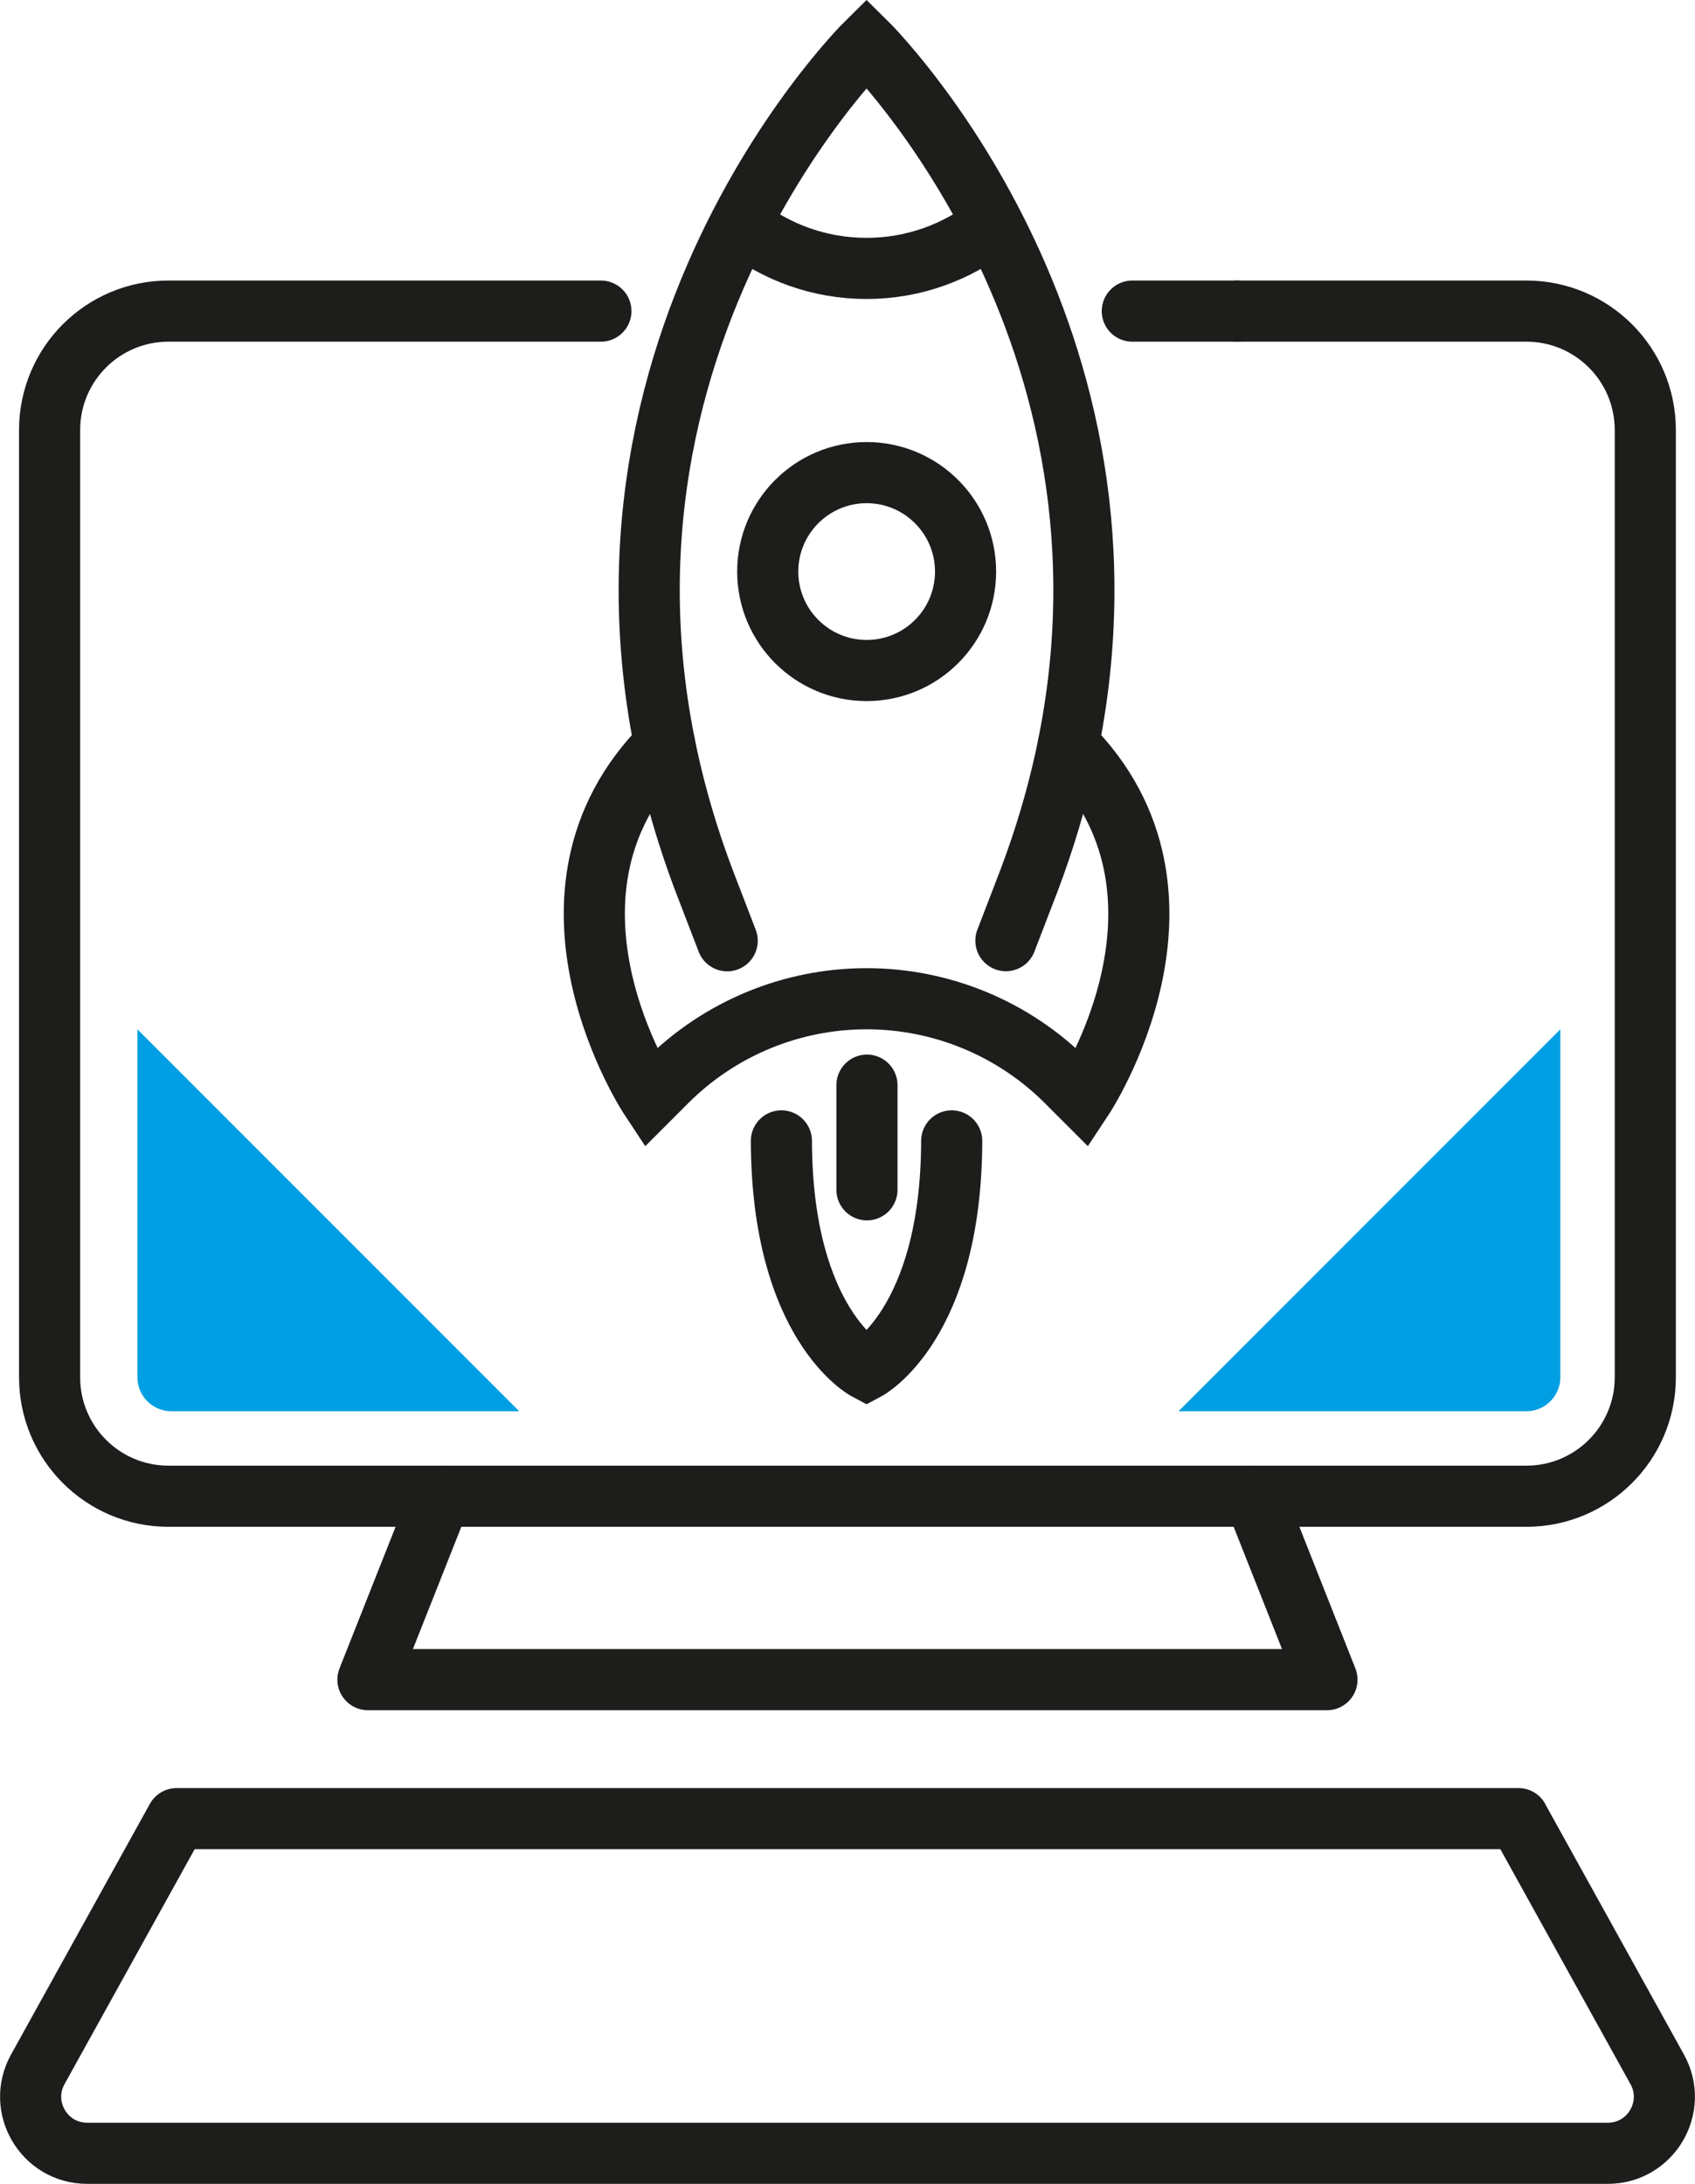
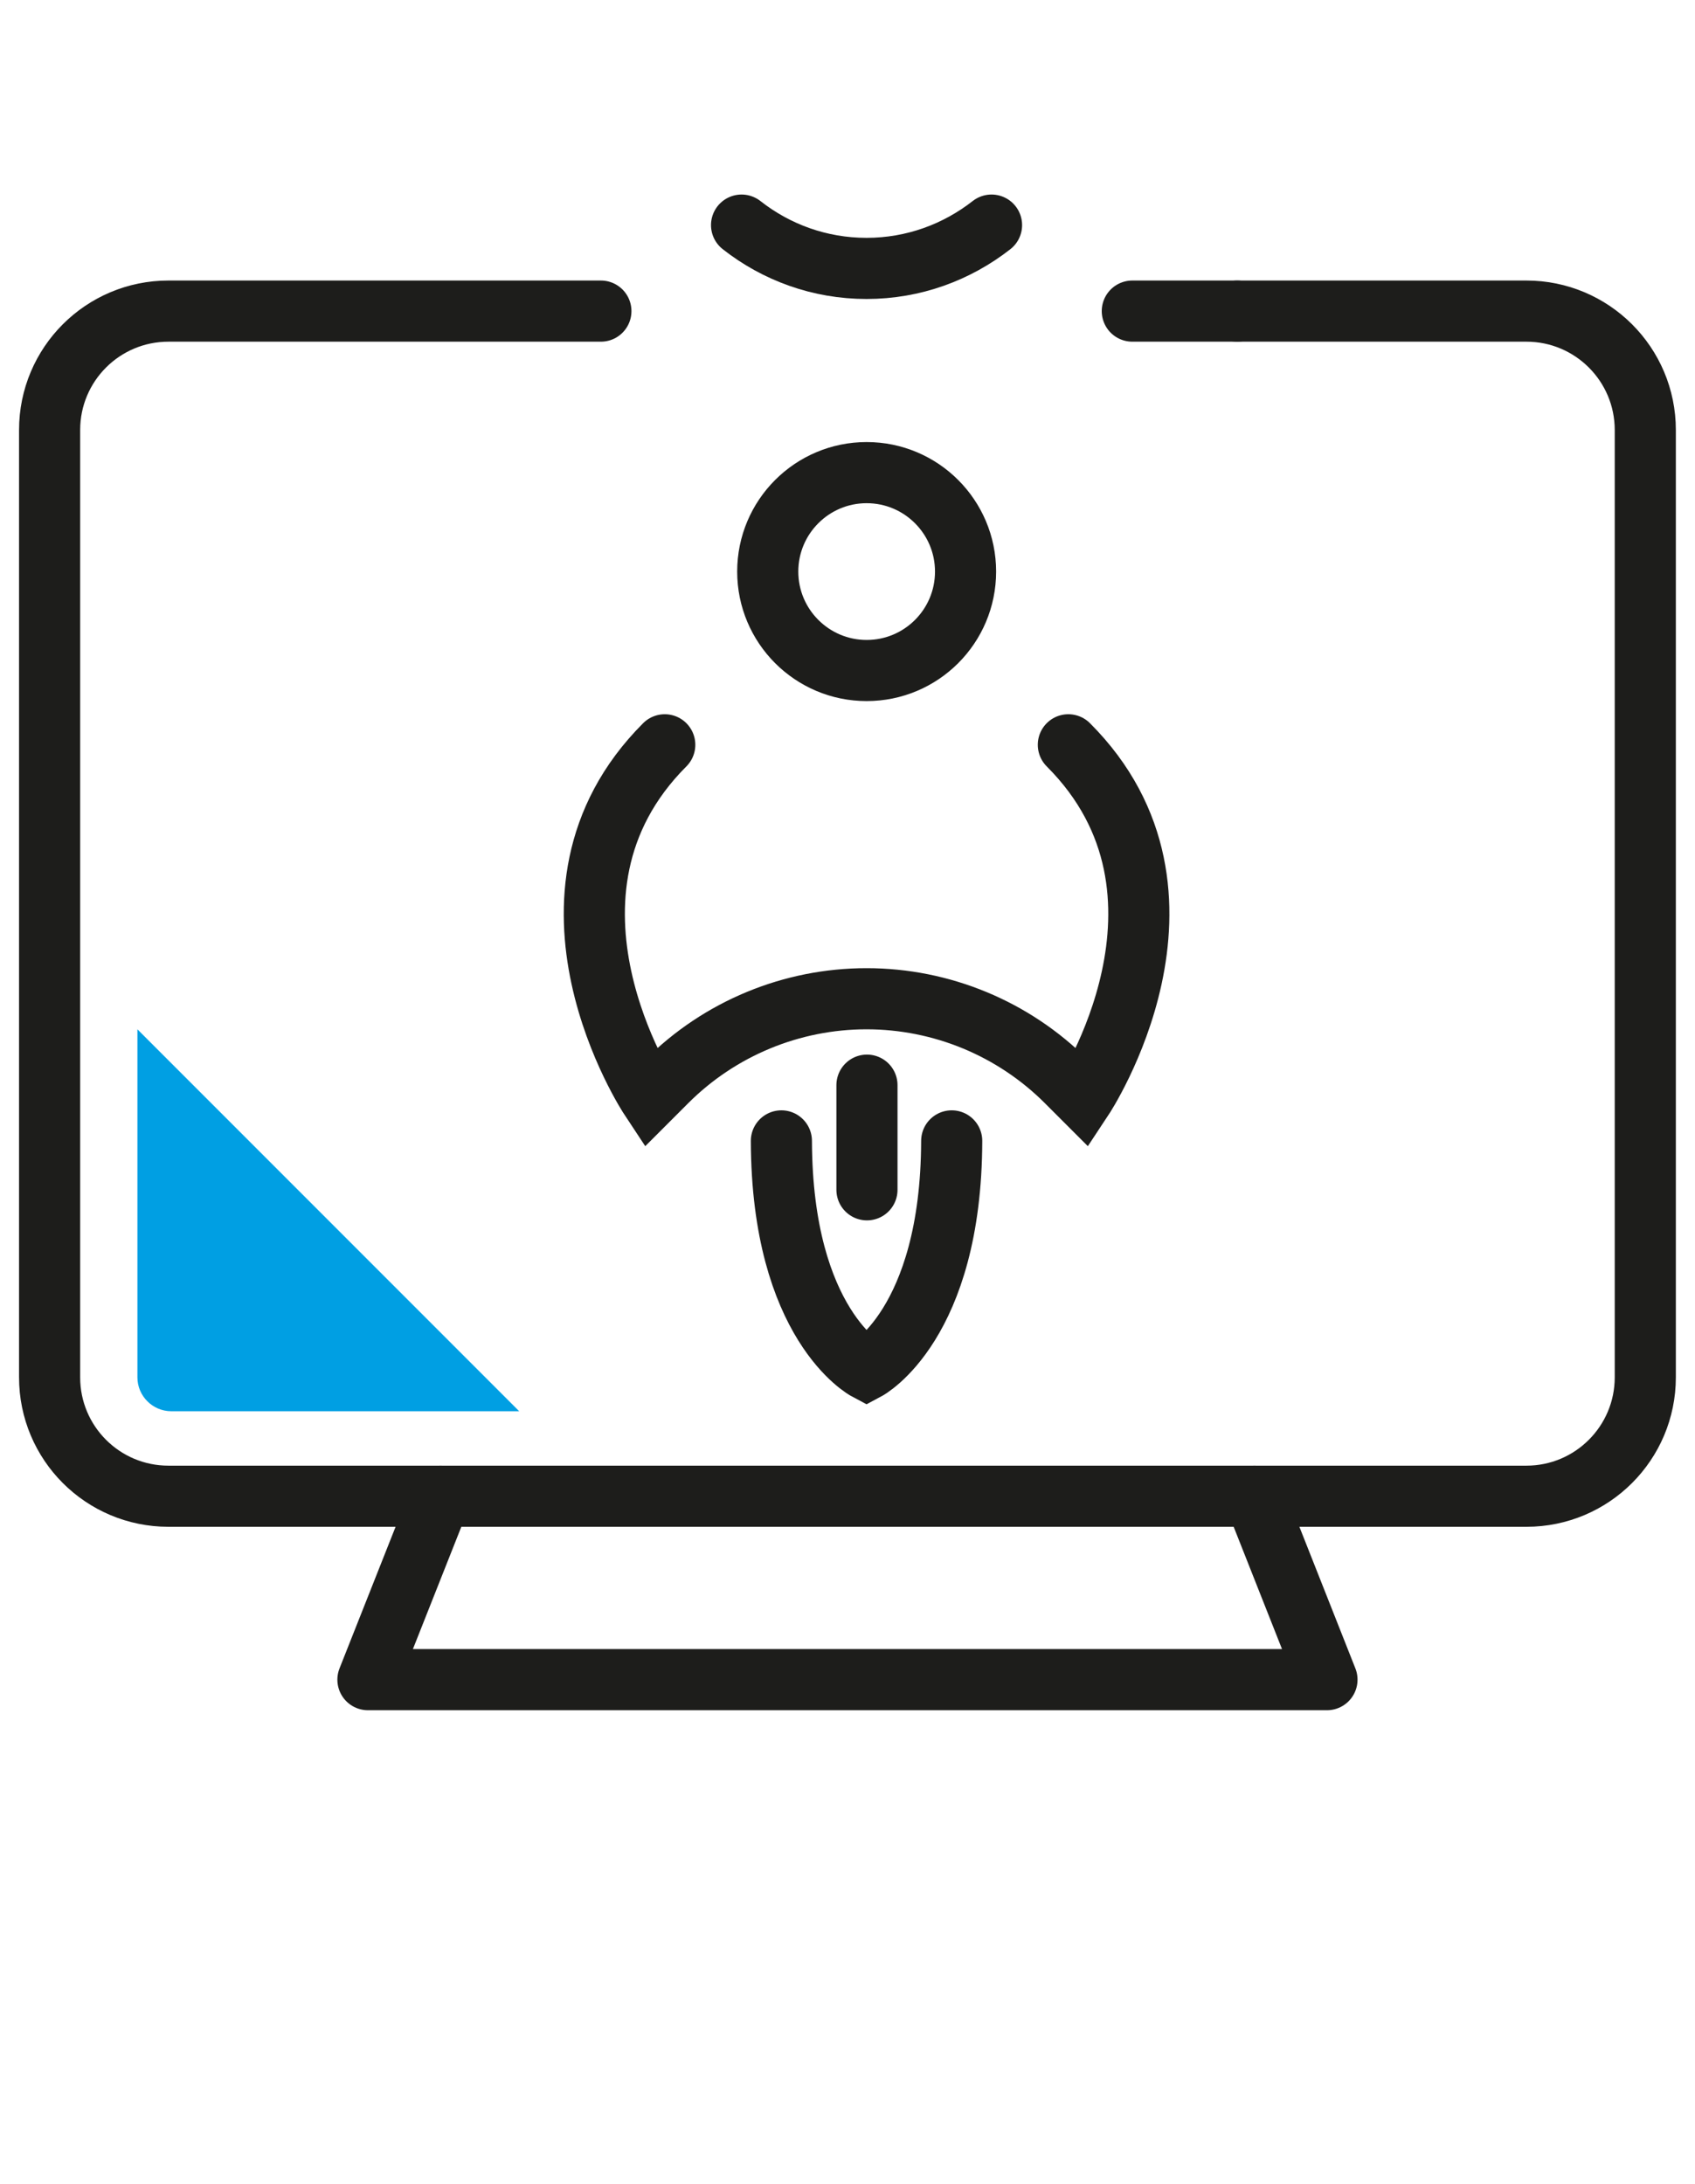
<svg xmlns="http://www.w3.org/2000/svg" id="uuid-8367fc3a-0051-4a52-ae29-49177c331958" viewBox="0 0 166.4 214.31">
  <defs>
    <style>.uuid-87b6217d-a7a3-4574-b9f2-8fd62c4e0216{stroke-linejoin:round;}.uuid-87b6217d-a7a3-4574-b9f2-8fd62c4e0216,.uuid-fcba92ac-c8e6-4f6e-ad53-c5a18642f971{fill:none;stroke:#1d1d1b;stroke-linecap:round;stroke-width:6px;}.uuid-05258640-73bf-4428-b0c1-5dedc6a16a6b{fill:#009fe3;stroke-width:0px;}.uuid-fcba92ac-c8e6-4f6e-ad53-c5a18642f971{stroke-miterlimit:10;}</style>
  </defs>
  <line class="uuid-87b6217d-a7a3-4574-b9f2-8fd62c4e0216" x1="111.16" y1="30.53" x2="121.46" y2="30.53" />
  <path class="uuid-87b6217d-a7a3-4574-b9f2-8fd62c4e0216" d="M121.46,30.53h28.39c6.44,0,11.67,5.22,11.67,11.67v92.96c0,6.44-5.22,11.67-11.67,11.67H16.54c-6.45,0-11.67-5.22-11.67-11.67V42.2c0-6.45,5.22-11.67,11.67-11.67h42.45" />
  <polyline class="uuid-87b6217d-a7a3-4574-b9f2-8fd62c4e0216" points="43.25 146.83 36.12 164.83 83.2 164.83 130.27 164.83 123.15 146.83" />
-   <path class="uuid-87b6217d-a7a3-4574-b9f2-8fd62c4e0216" d="M149.06,178.47l13.63,24.6c2.05,3.7-.62,8.24-4.85,8.24H8.56c-4.23,0-6.9-4.54-4.85-8.24l13.63-24.6h131.73Z" />
-   <path class="uuid-fcba92ac-c8e6-4f6e-ad53-c5a18642f971" d="M71.39,92.32l-2.3-5.98C50.84,37.95,85.07,4.21,85.07,4.21c0,0,28.8,28.39,19.48,70.43-.84,3.79-1.99,7.69-3.5,11.69l-2.3,5.98" />
  <path class="uuid-fcba92ac-c8e6-4f6e-ad53-c5a18642f971" d="M65.26,73.09c-14.67,14.67-1.44,34.67-1.44,34.67l1.62-1.62c5.21-5.21,12.27-8.13,19.63-8.13h0c7.36,0,14.42,2.92,19.63,8.13l1.62,1.62s13.24-20-1.44-34.67" />
  <path class="uuid-fcba92ac-c8e6-4f6e-ad53-c5a18642f971" d="M94.79,56.09c0,5.37-4.35,9.71-9.71,9.71s-9.71-4.35-9.71-9.71,4.35-9.71,9.71-9.71,9.71,4.35,9.71,9.71Z" />
  <path class="uuid-fcba92ac-c8e6-4f6e-ad53-c5a18642f971" d="M97.34,22.09c-3.4,2.66-7.65,4.25-12.27,4.25s-8.87-1.58-12.27-4.25" />
  <path class="uuid-fcba92ac-c8e6-4f6e-ad53-c5a18642f971" d="M76.71,111.96c.05,18.04,8.36,22.45,8.36,22.45,0,0,8.31-4.41,8.36-22.45" />
  <line class="uuid-fcba92ac-c8e6-4f6e-ad53-c5a18642f971" x1="85.11" y1="106.49" x2="85.11" y2="116.76" />
-   <path class="uuid-05258640-73bf-4428-b0c1-5dedc6a16a6b" d="M153.18,135.16v-34.15l-37.48,37.48h34.15c1.83,0,3.33-1.49,3.33-3.33Z" />
  <path class="uuid-05258640-73bf-4428-b0c1-5dedc6a16a6b" d="M13.49,135.16v-34.15l37.48,37.48H16.82c-1.83,0-3.33-1.49-3.33-3.33Z" />
</svg>